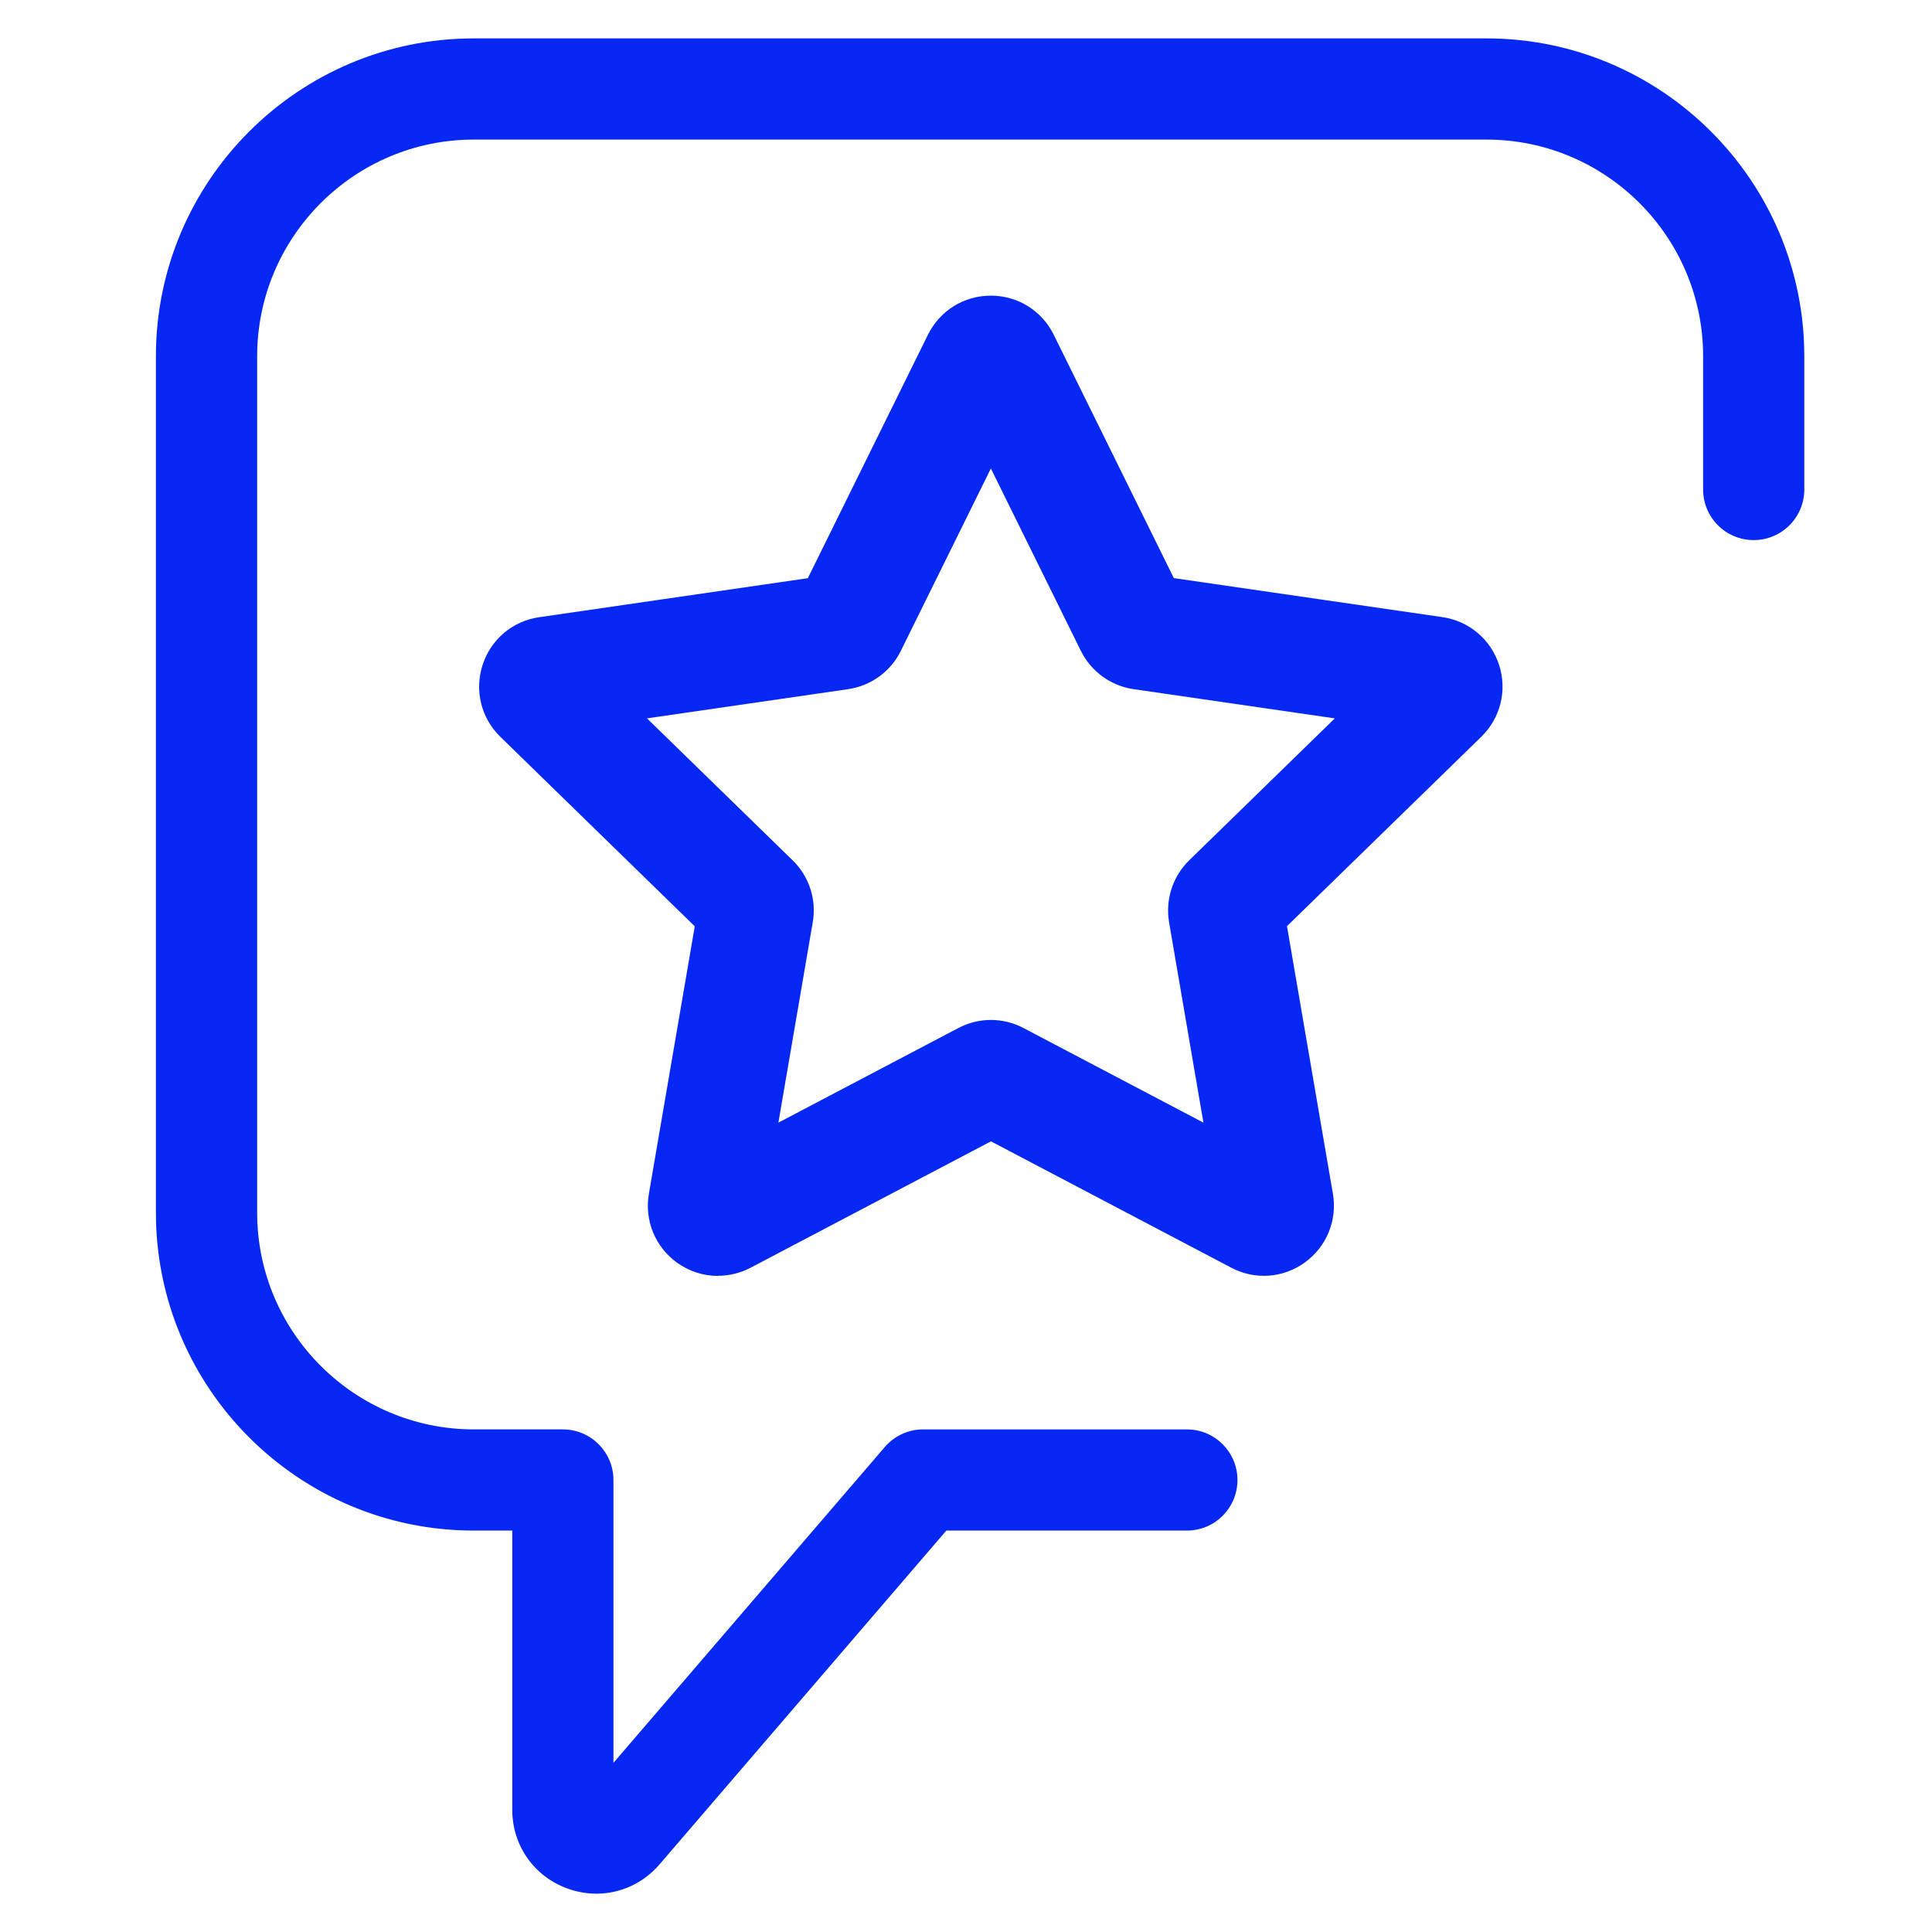
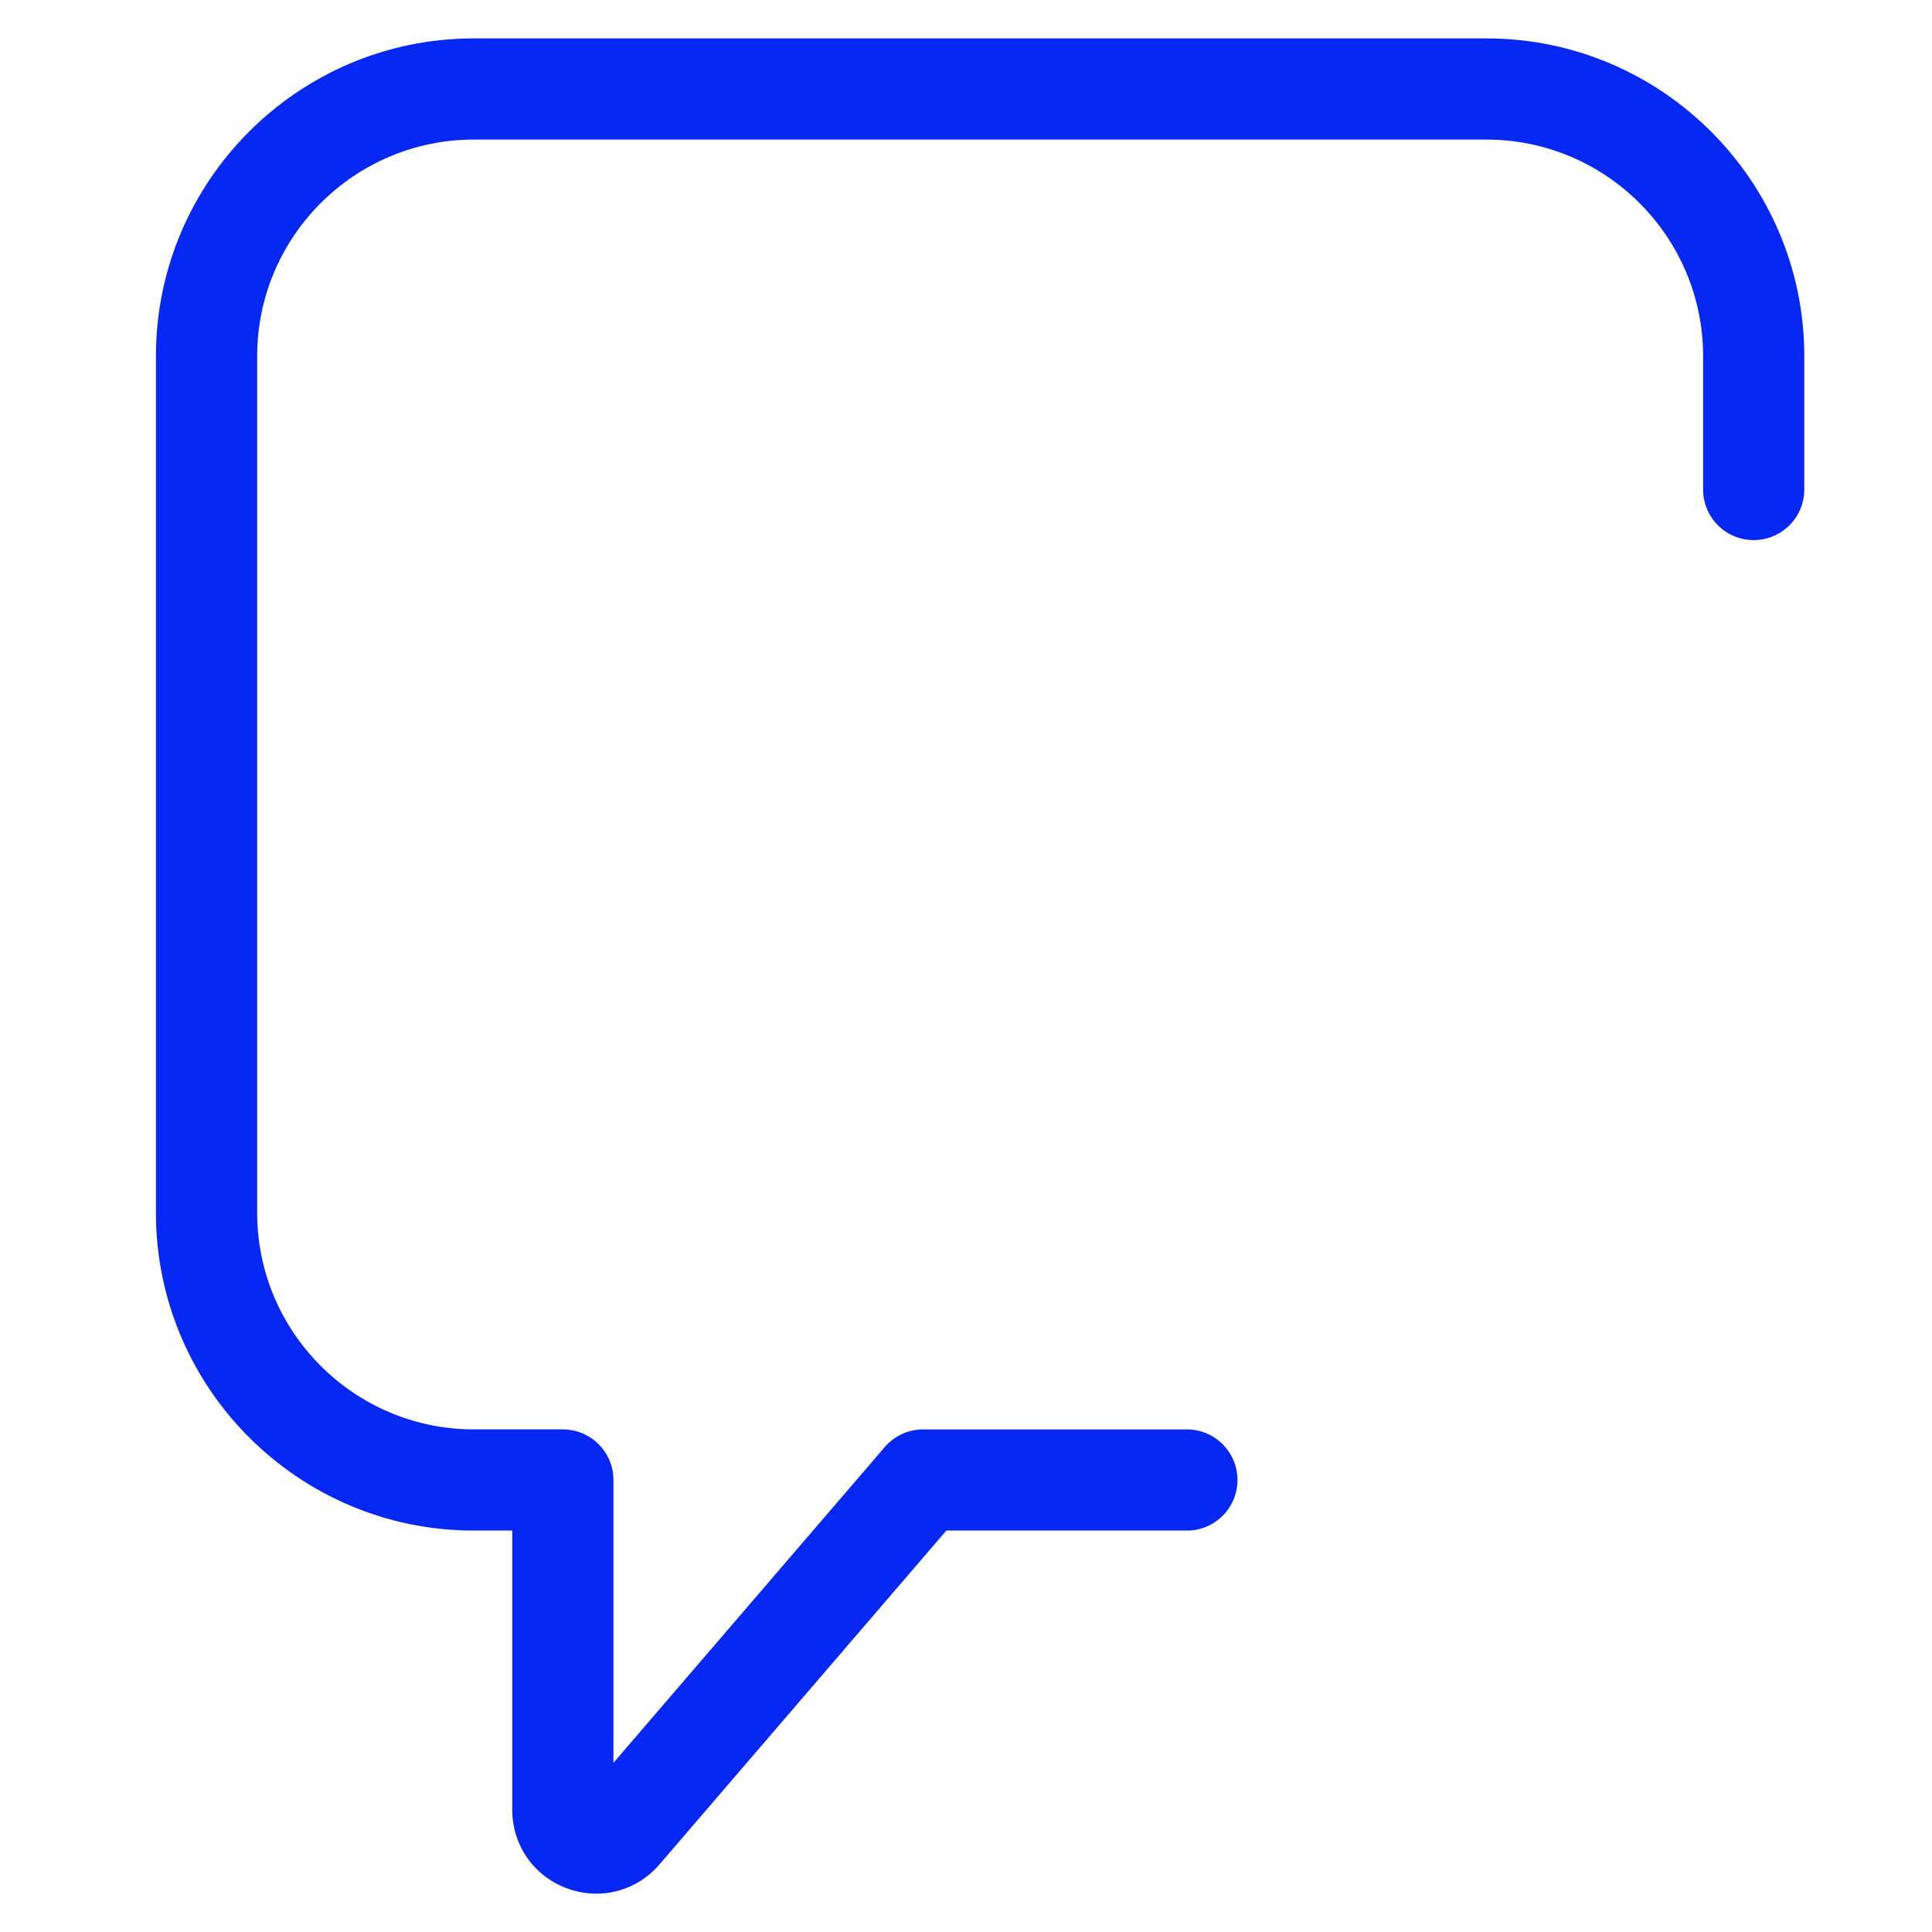
<svg xmlns="http://www.w3.org/2000/svg" id="Layer_1" version="1.1" viewBox="0 0 252.05 252.05">
  <defs>
    <style> .st0 { fill: #0628f2; } </style>
  </defs>
  <path class="st0" d="M77.8,247.05c-1.28,0-2.58-.23-3.84-.7-4.33-1.6-7.13-5.62-7.13-10.24v-36.43h-5.02c-22.87,0-41.47-18.6-41.47-41.47V46.48c0-22.87,18.6-41.47,41.47-41.47h132.11c22.87,0,41.47,18.6,41.47,41.47v17.38c0,3.64-2.95,6.6-6.6,6.6s-6.6-2.95-6.6-6.6v-17.38c0-15.59-12.68-28.27-28.27-28.27H61.82c-15.59,0-28.27,12.68-28.27,28.27v111.73c0,15.59,12.68,28.27,28.27,28.27h11.61c3.64,0,6.6,2.95,6.6,6.6v36.9l35.4-41.2c1.25-1.46,3.08-2.3,5-2.3h34.41c3.64,0,6.6,2.95,6.6,6.6s-2.95,6.6-6.6,6.6h-31.38l-37.42,43.55c-2.13,2.48-5.13,3.82-8.24,3.82h0Z" />
-   <path class="st0" d="M93.67,166.46c-1.89,0-3.76-.59-5.37-1.75-2.84-2.06-4.23-5.49-3.65-8.95l5.99-34.91-25.36-24.72c-2.51-2.44-3.4-6.04-2.32-9.38,1.08-3.34,3.91-5.73,7.39-6.23l35.04-5.09,15.67-31.76c1.56-3.15,4.7-5.1,8.21-5.1h0c3.51,0,6.65,1.96,8.2,5.1l15.67,31.75,35.04,5.09c3.47.51,6.31,2.9,7.39,6.23s.19,6.93-2.32,9.38l-25.35,24.71,5.99,34.9c.59,3.47-.81,6.89-3.64,8.96-2.84,2.06-6.53,2.33-9.63.69l-31.34-16.48-31.34,16.48c-1.35.71-2.81,1.06-4.27,1.06h0ZM126.52,147.47s.02.01.03.02l-.03-.02ZM132.05,147.47h-.01s.01,0,.01,0ZM84.41,93.72l18.99,18.51c2.16,2.09,3.15,5.12,2.63,8.1l-4.48,26.13,23.47-12.34c2.67-1.41,5.86-1.41,8.53.01l23.45,12.33-4.48-26.13c-.51-2.98.48-6.01,2.65-8.12l18.97-18.49-26.24-3.81c-2.98-.43-5.55-2.3-6.89-5l-11.74-23.79-11.74,23.78c-1.31,2.69-3.89,4.57-6.89,5.01l-26.24,3.81h0ZM92.86,123.02l.03.03-.03-.03ZM165.71,123l-.03.03s.02-.02.03-.03ZM104.03,78.21s-.02.04-.03.05l.03-.05ZM123.96,50.35s0,0,0,.01h0Z" />
</svg>